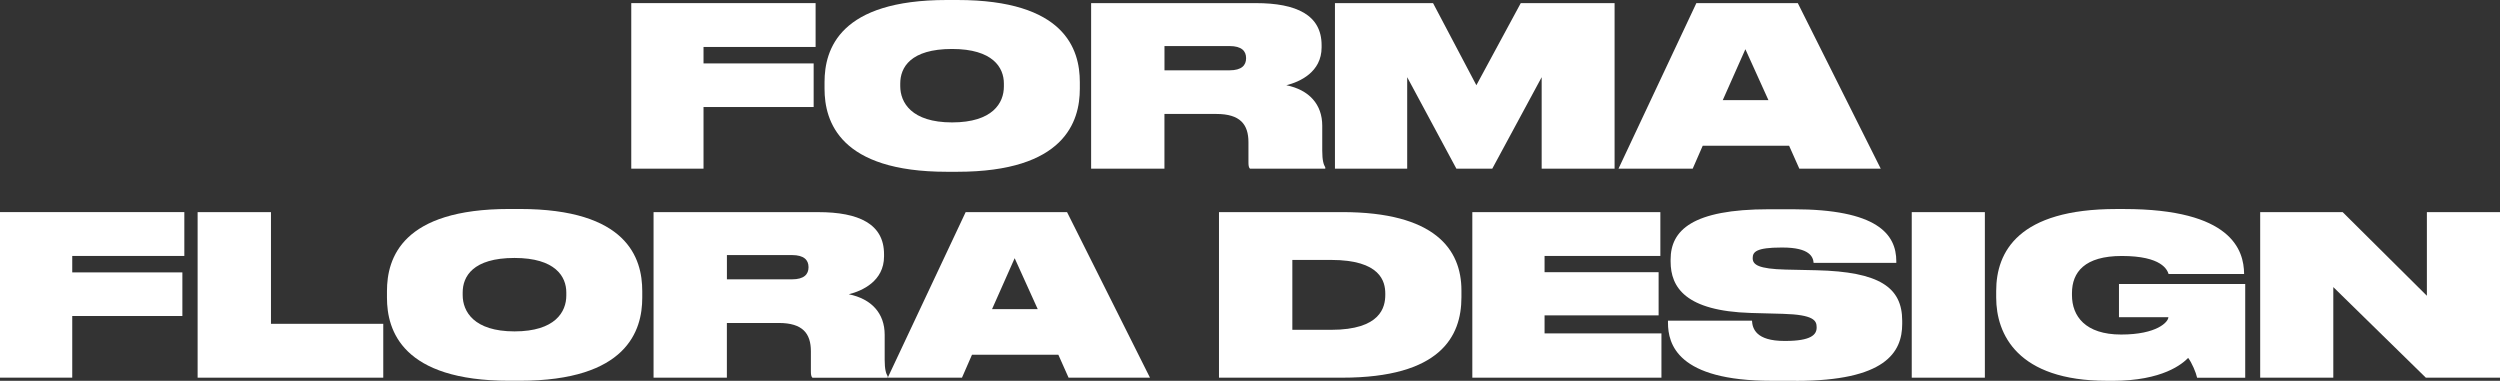
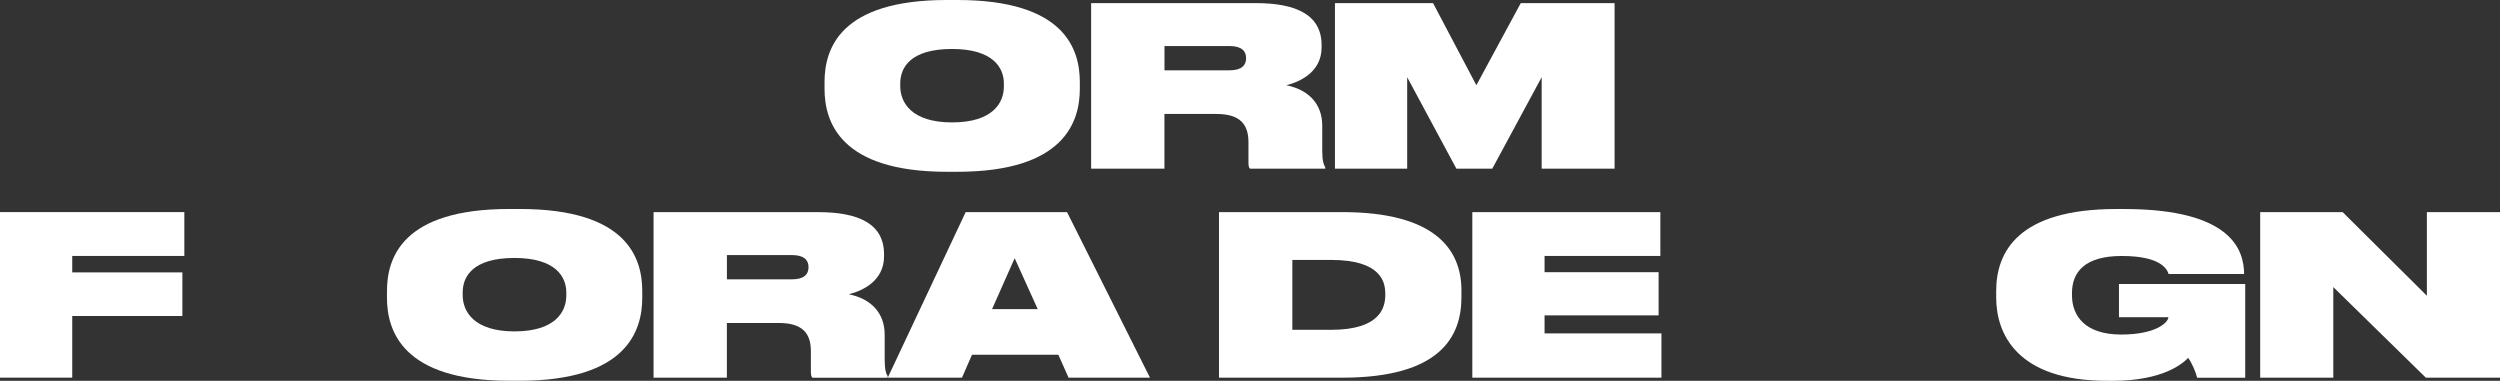
<svg xmlns="http://www.w3.org/2000/svg" width="453" height="69" viewBox="0 0 453 69" fill="none">
  <rect x="0" y="0" width="453" height="69" fill="#333333" stroke="none" />
  <g clip-path="url(#clip0_249_4030)">
-     <path d="M324.876 37.916C340.098 37.916 343.611 42.392 343.611 47.354V47.634H328.627C328.547 46.583 327.954 44.852 322.988 44.852H322.793C318.218 44.852 317.589 45.66 317.589 46.747V46.79C317.589 47.962 318.615 48.727 323.581 48.848L329.183 48.97C340.501 49.249 344.68 52.031 344.68 58.123V58.687C344.68 63.886 341.564 69.012 325.475 69.012L325.462 69H321.01C303.931 69 302.238 62.344 302.238 58.475V58.11H317.46C317.54 59.519 318.169 61.779 323.337 61.779H323.495C328.229 61.779 329.176 60.607 329.176 59.362V59.283C329.176 58.074 328.627 57.023 323.062 56.865L317.228 56.708C305.476 56.343 302.715 52.11 302.715 47.391V47.026C302.715 41.742 306.618 37.916 320.539 37.916H324.876Z" fill="white" />
    <path d="M384.861 37.874C404.383 37.874 406.588 45.332 406.631 49.607V49.65H392.948C392.71 48.927 391.763 46.383 384.47 46.383C377.726 46.383 375.441 49.328 375.441 53.118V53.482C375.441 57.272 377.848 60.618 384.354 60.618C390.859 60.618 392.912 58.323 392.912 57.473H383.957V51.466H406.833V68.442H398.116C397.92 67.512 397.169 65.739 396.497 64.852C395.471 65.903 391.921 69.006 382.772 69.006L382.766 69H381.782C365.534 69 361.71 60.534 361.71 53.92V52.711C361.71 45.617 365.729 37.874 383.48 37.874H384.861Z" fill="white" />
    <path fill-rule="evenodd" clip-rule="evenodd" d="M94.173 37.867C113.616 37.867 116.377 46.741 116.377 52.747V53.956C116.377 59.884 113.616 68.994 94.173 68.994H92.28C72.88 68.994 70.118 59.884 70.118 53.956V52.747C70.119 46.741 72.88 37.867 92.28 37.867H94.173ZM93.227 46.741C85.652 46.741 83.838 50.13 83.838 52.99V53.476C83.838 56.422 85.848 60.048 93.227 60.048C100.606 60.048 102.615 56.501 102.615 53.555V52.99C102.615 50.13 100.642 46.741 93.227 46.741Z" fill="white" />
    <path d="M131.71 68.442V68.435H131.716L131.71 68.442Z" fill="white" />
    <path fill-rule="evenodd" clip-rule="evenodd" d="M148.276 38.439C155.612 38.439 160.187 40.577 160.187 46.061V46.462C160.187 50.938 156.241 52.711 153.798 53.319C157.939 54.163 160.303 56.786 160.303 60.655V65.174C160.303 66.947 160.541 67.676 160.853 68.198V68.442H147.207C146.969 68.199 146.932 67.834 146.932 67.233V63.643C146.932 60.418 145.435 58.524 141.135 58.524H131.71V68.435H118.424V38.439H148.276ZM131.716 50.616H143.505C145.716 50.616 146.504 49.687 146.504 48.435V48.393C146.504 47.142 145.716 46.218 143.505 46.218H131.716V50.616Z" fill="white" />
-     <path d="M49.099 58.675H69.447V68.435H35.808V38.439H49.099V58.675Z" fill="white" />
    <path fill-rule="evenodd" clip-rule="evenodd" d="M208.376 68.435H193.625L191.774 64.281H176.124L174.31 68.435H160.859L174.976 38.439H193.35L208.376 68.435ZM179.759 56.015H188.035L183.857 46.784L179.759 56.015Z" fill="white" />
    <path fill-rule="evenodd" clip-rule="evenodd" d="M243.2 38.433C259.998 38.433 264.812 45.168 264.812 52.626V53.877C264.812 61.013 260.945 68.435 243.2 68.435H220.88V38.433H243.2ZM234.172 59.763H241.191C250.218 59.763 251.013 55.608 251.013 53.434V53.191C251.013 51.053 250.182 47.099 241.191 47.099H234.172V59.763Z" fill="white" />
    <path d="M300.858 46.377H279.875V49.322H300.54V57.145H279.875V60.412H301.053V68.435H266.785V38.439H300.858V46.377Z" fill="white" />
-     <path d="M359.657 68.435H346.408V38.439H359.657V68.435Z" fill="white" />
    <path d="M33.401 46.377H13.09V49.358H33.046V57.26H13.09V68.429H0V38.433H33.401V46.377Z" fill="white" />
    <path d="M439.751 53.592V38.433H453V68.429H439.555L422.794 52.019V68.429H409.545V38.433H424.486L439.751 53.592Z" fill="white" />
    <path fill-rule="evenodd" clip-rule="evenodd" d="M173.46 0C192.904 0 195.665 8.873 195.665 14.88V16.089C195.665 22.016 192.903 31.126 173.46 31.126H171.567C152.167 31.126 149.406 22.016 149.406 16.089V14.88C149.406 8.873 152.167 0 171.567 0H173.46ZM172.514 8.873C164.939 8.873 163.125 12.262 163.125 15.123V15.609C163.125 18.554 165.135 22.18 172.514 22.18C179.893 22.18 181.902 18.633 181.903 15.688V15.123C181.903 12.262 179.929 8.873 172.514 8.873Z" fill="white" />
    <path d="M210.997 30.567V30.562H211.003L210.997 30.567Z" fill="white" />
    <path fill-rule="evenodd" clip-rule="evenodd" d="M227.563 0.565C234.899 0.565 239.474 2.703 239.474 8.187V8.588C239.474 13.064 235.528 14.837 233.085 15.444C237.226 16.289 239.591 18.913 239.591 22.781V27.3C239.591 29.073 239.829 29.802 240.14 30.324V30.567H226.494C226.256 30.325 226.219 29.96 226.219 29.359V25.769C226.219 22.544 224.722 20.65 220.422 20.65H210.997V30.562H197.711V0.565H227.563ZM211.003 12.742H222.792C225.004 12.742 225.791 11.812 225.791 10.561V10.519C225.791 9.268 225.004 8.345 222.792 8.345H211.003V12.742Z" fill="white" />
-     <path fill-rule="evenodd" clip-rule="evenodd" d="M340.789 30.562H326.037L324.186 26.407V26.413H308.53L306.716 30.567H293.271L307.382 0.565H325.762L340.789 30.562ZM312.164 18.147H320.441L316.263 8.916L312.164 18.147Z" fill="white" />
-     <path d="M147.787 8.509H127.477V11.491H147.433V19.392H127.477V30.562H114.386V0.565H147.787V8.509Z" fill="white" />
    <path d="M267.518 15.444L275.563 0.565H292.563V30.562H279.35V13.987L270.401 30.562H263.895L254.983 13.987V30.562H241.893V0.565H259.668L267.518 15.444Z" fill="white" />
  </g>
  <defs>
    <clipPath id="clip0_249_4030">
      <rect width="453" height="69" fill="white" />
    </clipPath>
  </defs>
</svg>